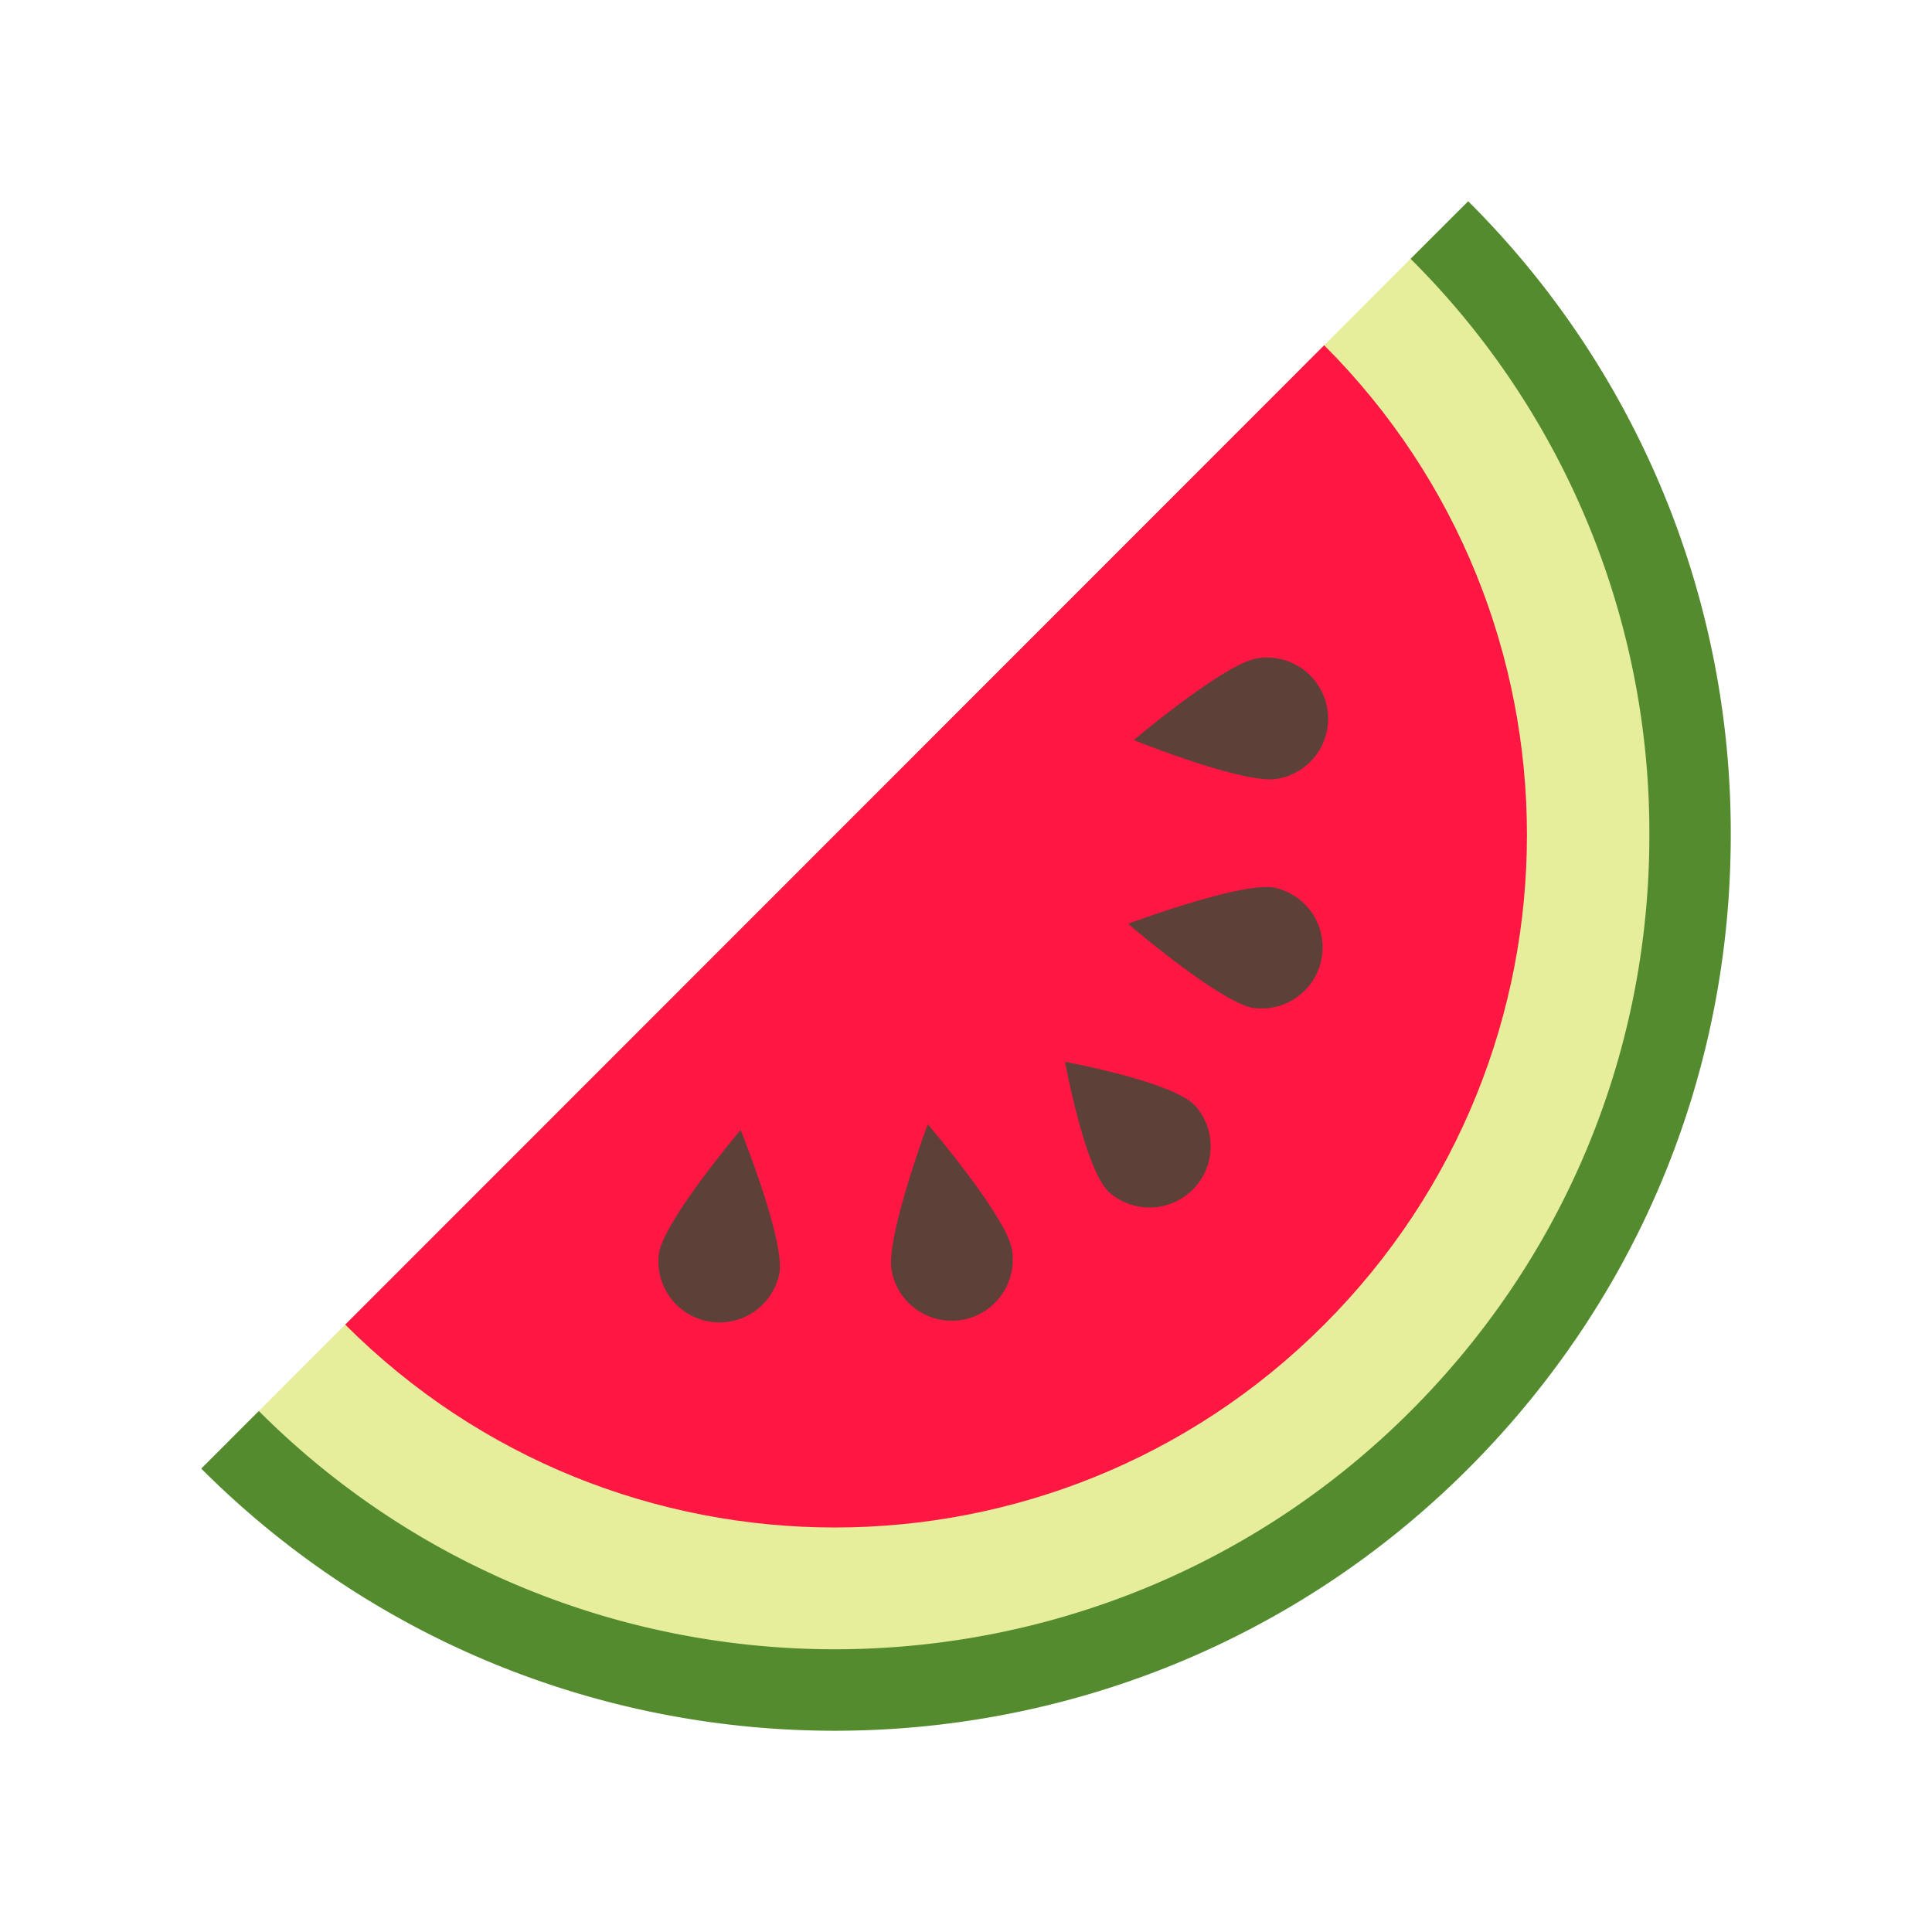
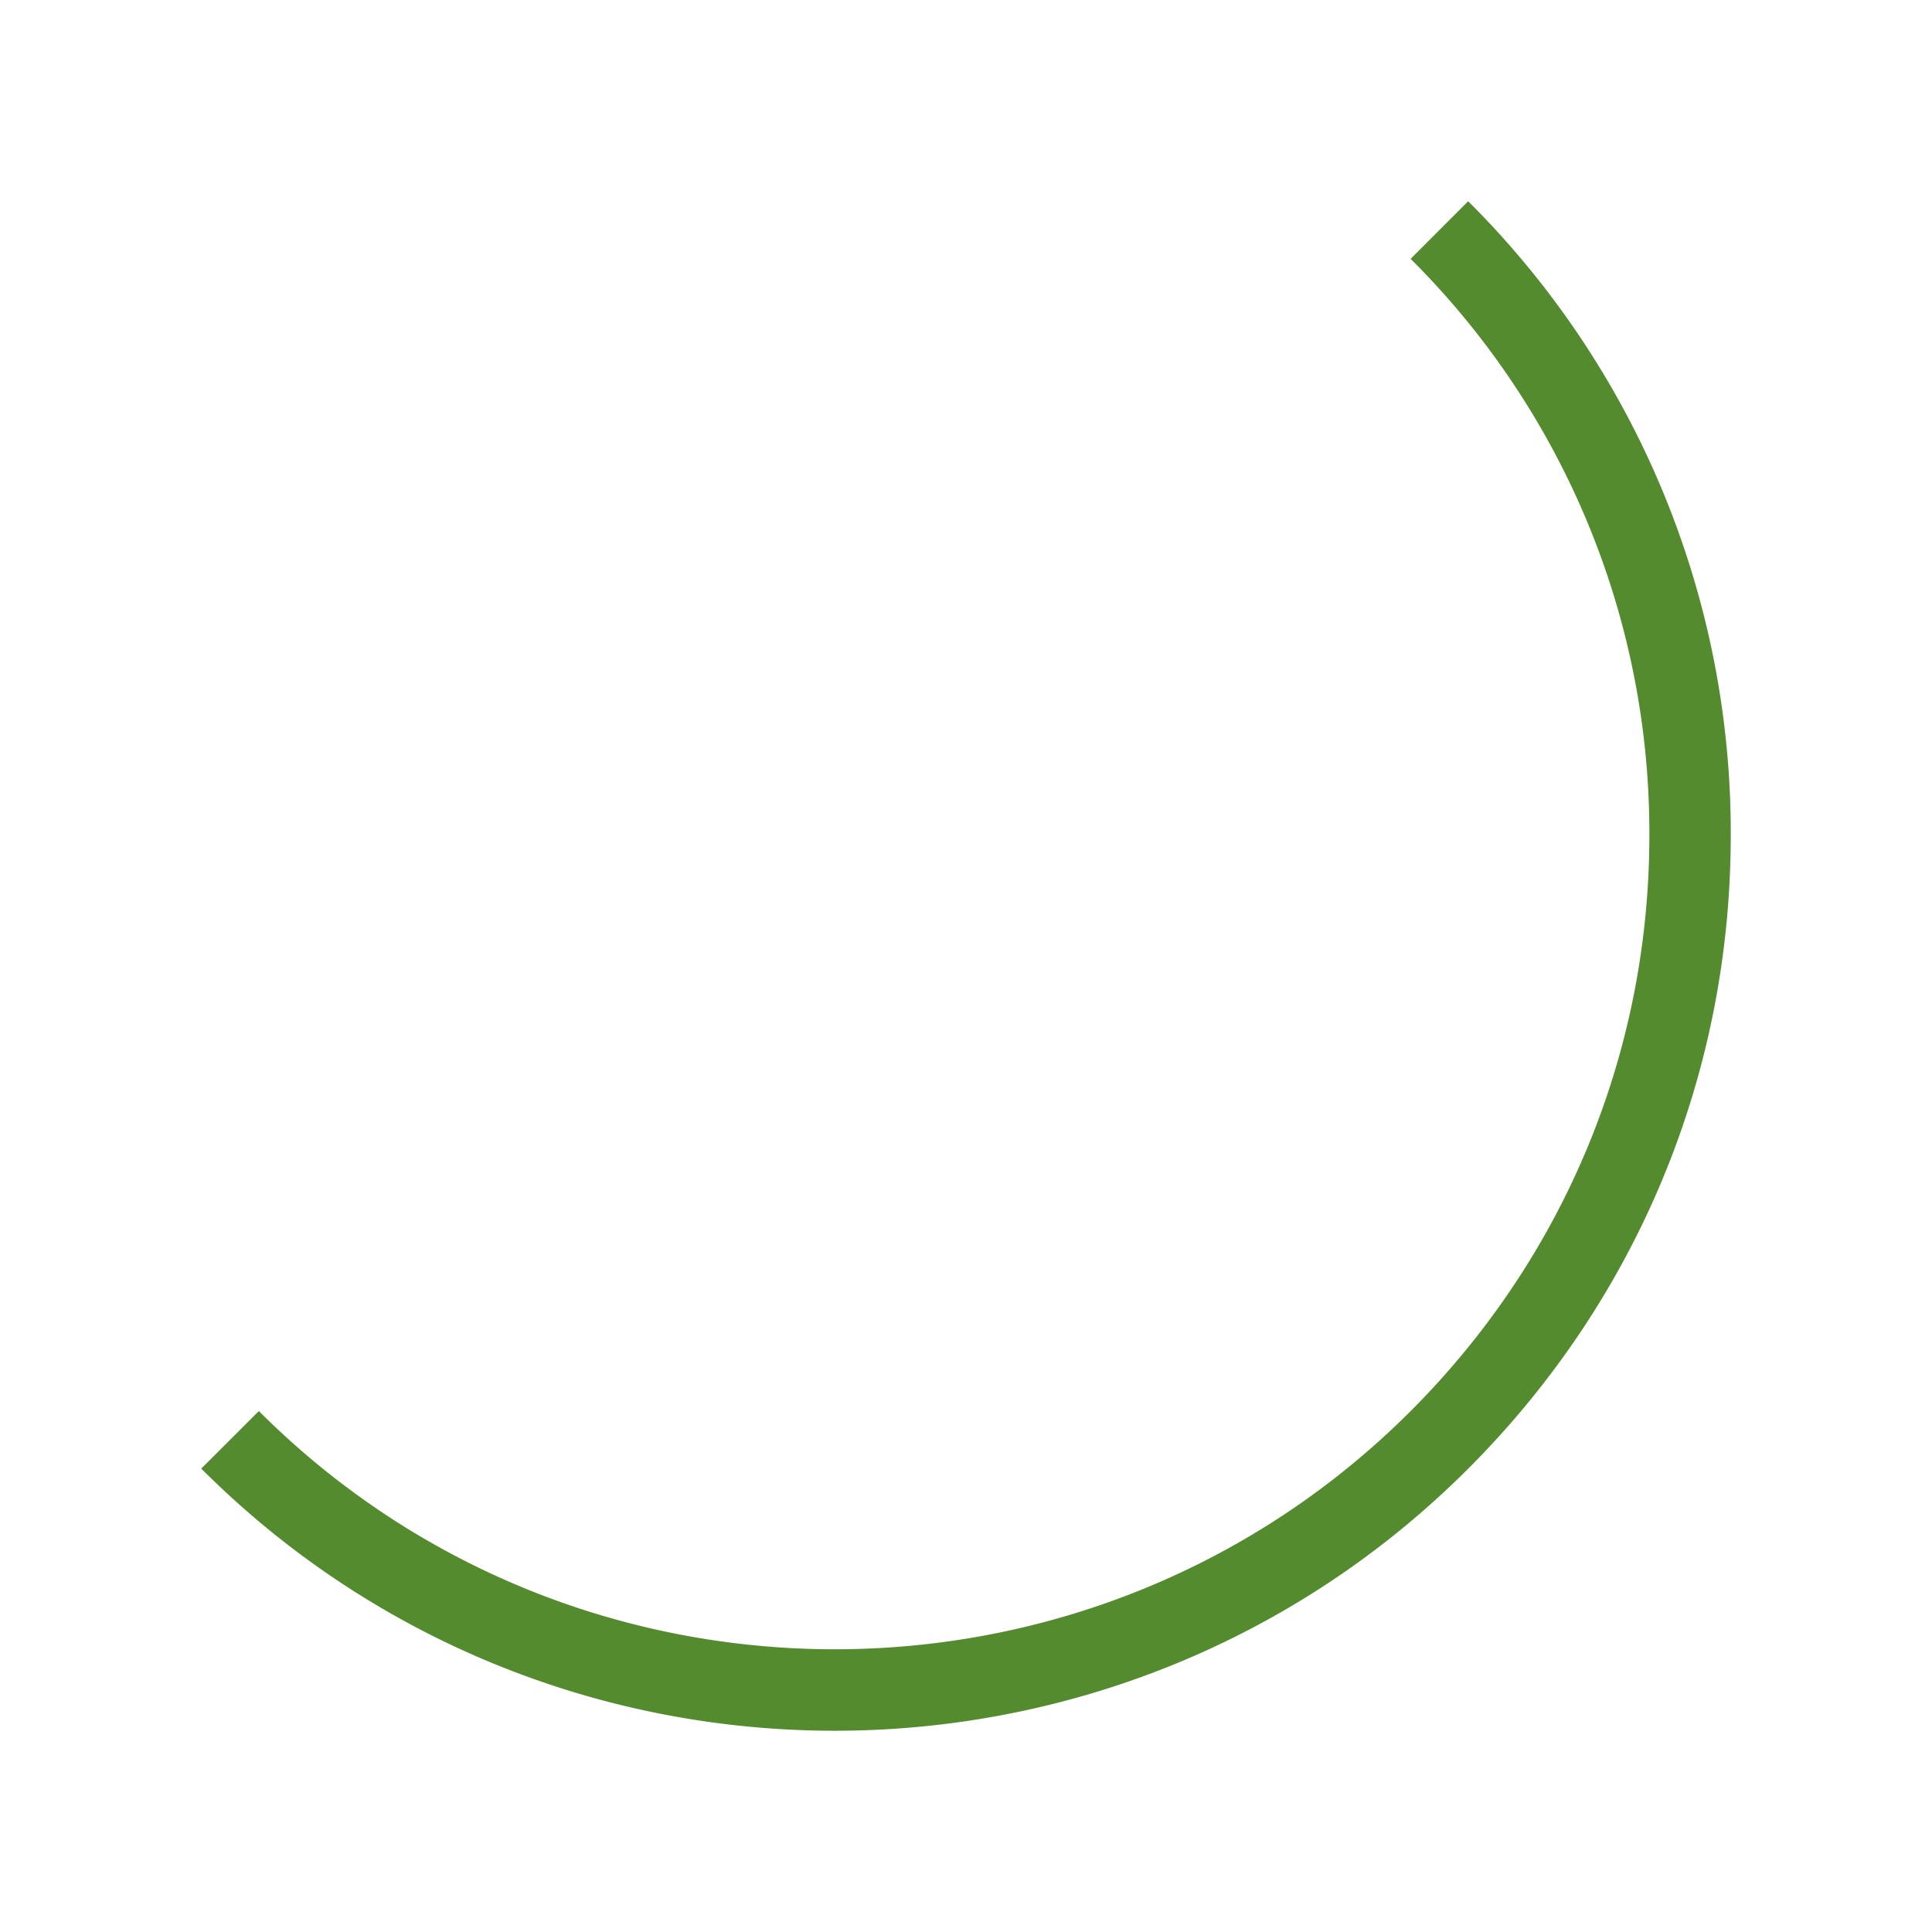
<svg xmlns="http://www.w3.org/2000/svg" width="800px" height="800px" viewBox="0 0 1024 1024" class="icon" version="1.1">
-   <path d="M121.941 763.136c177.003 177.067 464 177.067 640.981 0.021 177.003-177.088 177.003-464.171 0-641.259h-0.021L121.941 763.136z" fill="#E6EE9C" />
-   <path d="M701.845 702.08c143.296-143.36 143.296-375.744 0-519.083L182.976 702.08c143.296 143.36 375.616 143.36 518.869 0z" fill="#FF1744" />
-   <path d="M633.195 585.728a32.405 32.405 0 0 1-45.781 45.781c-12.651-12.651-22.912-68.715-22.912-68.715s56.043 10.261 68.693 22.933zM675.285 470.443a32.384 32.384 0 0 1-11.285 63.744c-17.6-3.093-66.091-44.544-66.091-44.544s59.797-22.336 77.376-19.2zM666.411 348.928a32.341 32.341 0 0 1 37.077 26.816 32.299 32.299 0 0 1-26.816 37.099c-17.643 2.837-75.733-20.587-75.733-20.587s47.829-40.512 65.472-43.328zM472.555 673.259a32.405 32.405 0 0 0 37.504 26.283 32.384 32.384 0 0 0 26.219-37.568c-3.115-17.6-44.544-66.091-44.544-66.091s-22.293 59.776-19.179 77.376zM349.227 664.384a32.384 32.384 0 0 0 63.915 10.283c2.837-17.621-20.587-75.776-20.587-75.776s-40.491 47.829-43.328 65.493z" fill="#5D4037" />
  <path d="M442.432 917.333C320.832 917.333 199.253 871.019 106.667 778.389l30.528-30.507c168.32 168.341 442.133 168.363 610.475 0.021 81.579-81.643 126.549-190.101 126.528-305.344a429.013 429.013 0 0 0-126.549-305.365L778.155 106.667A471.893 471.893 0 0 1 917.333 442.56c0.043 126.784-49.408 246.101-139.157 335.872C685.632 871.019 564.011 917.333 442.432 917.333z" fill="#558B2F" />
</svg>